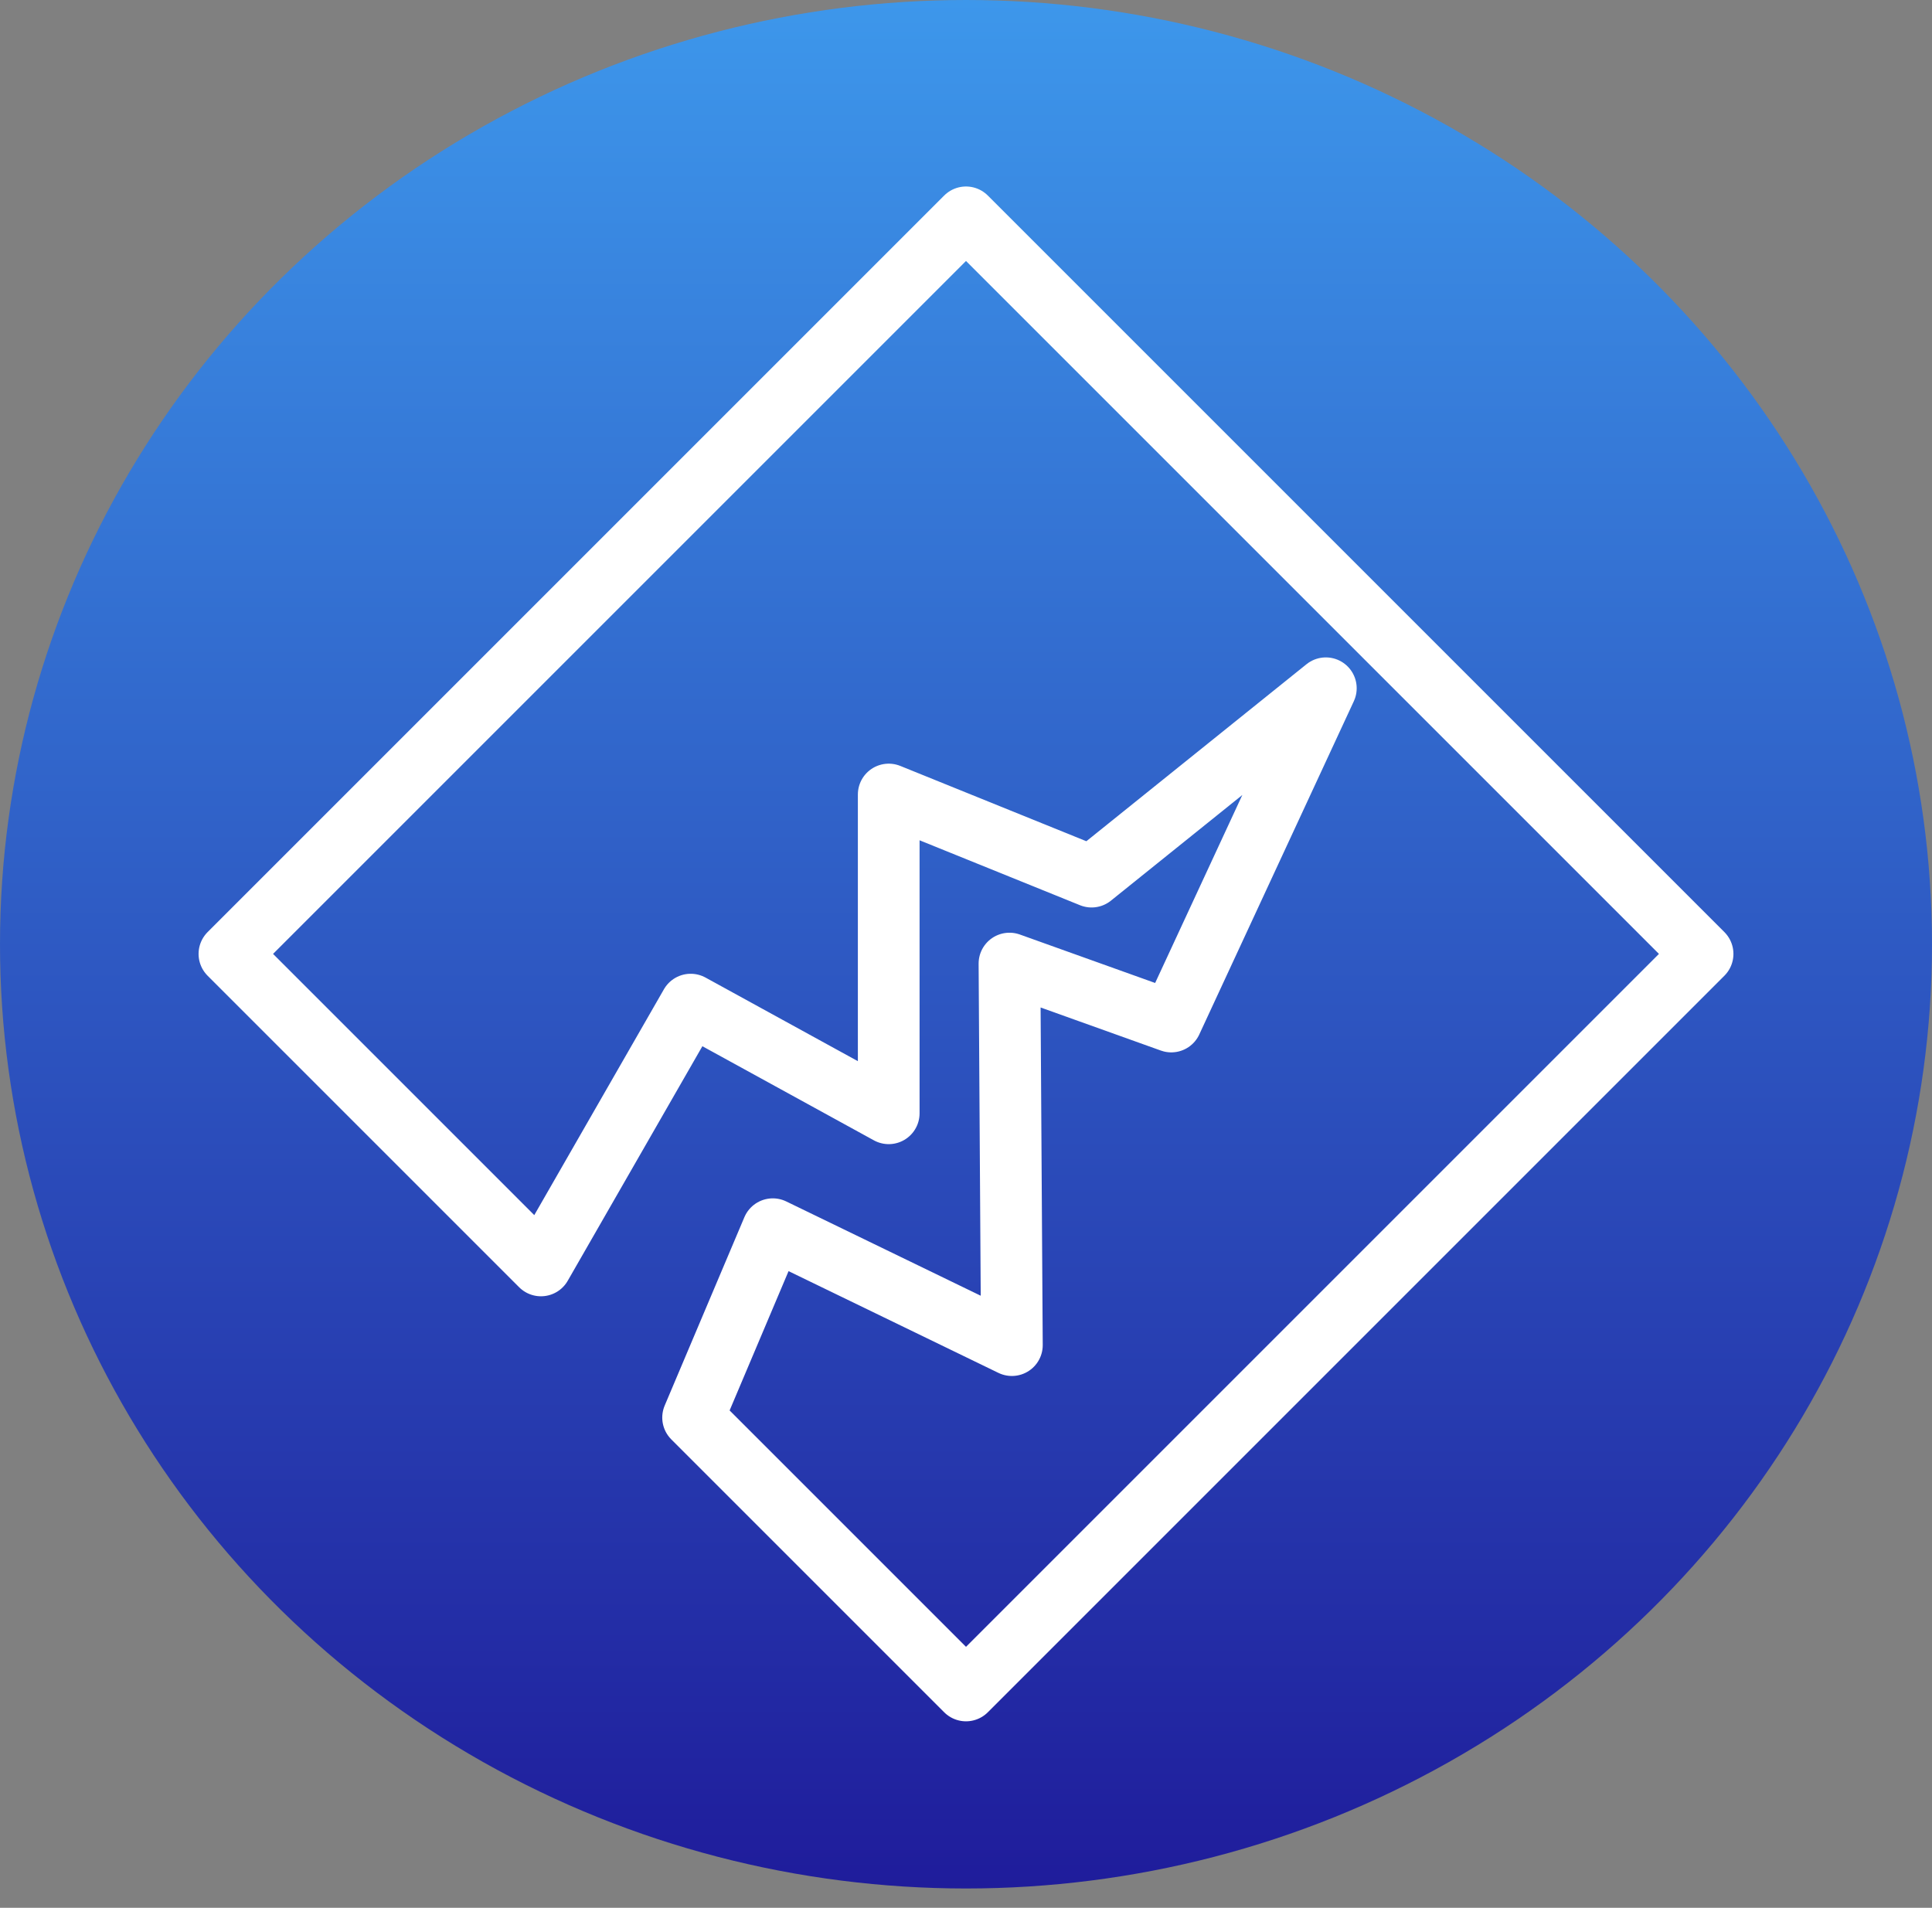
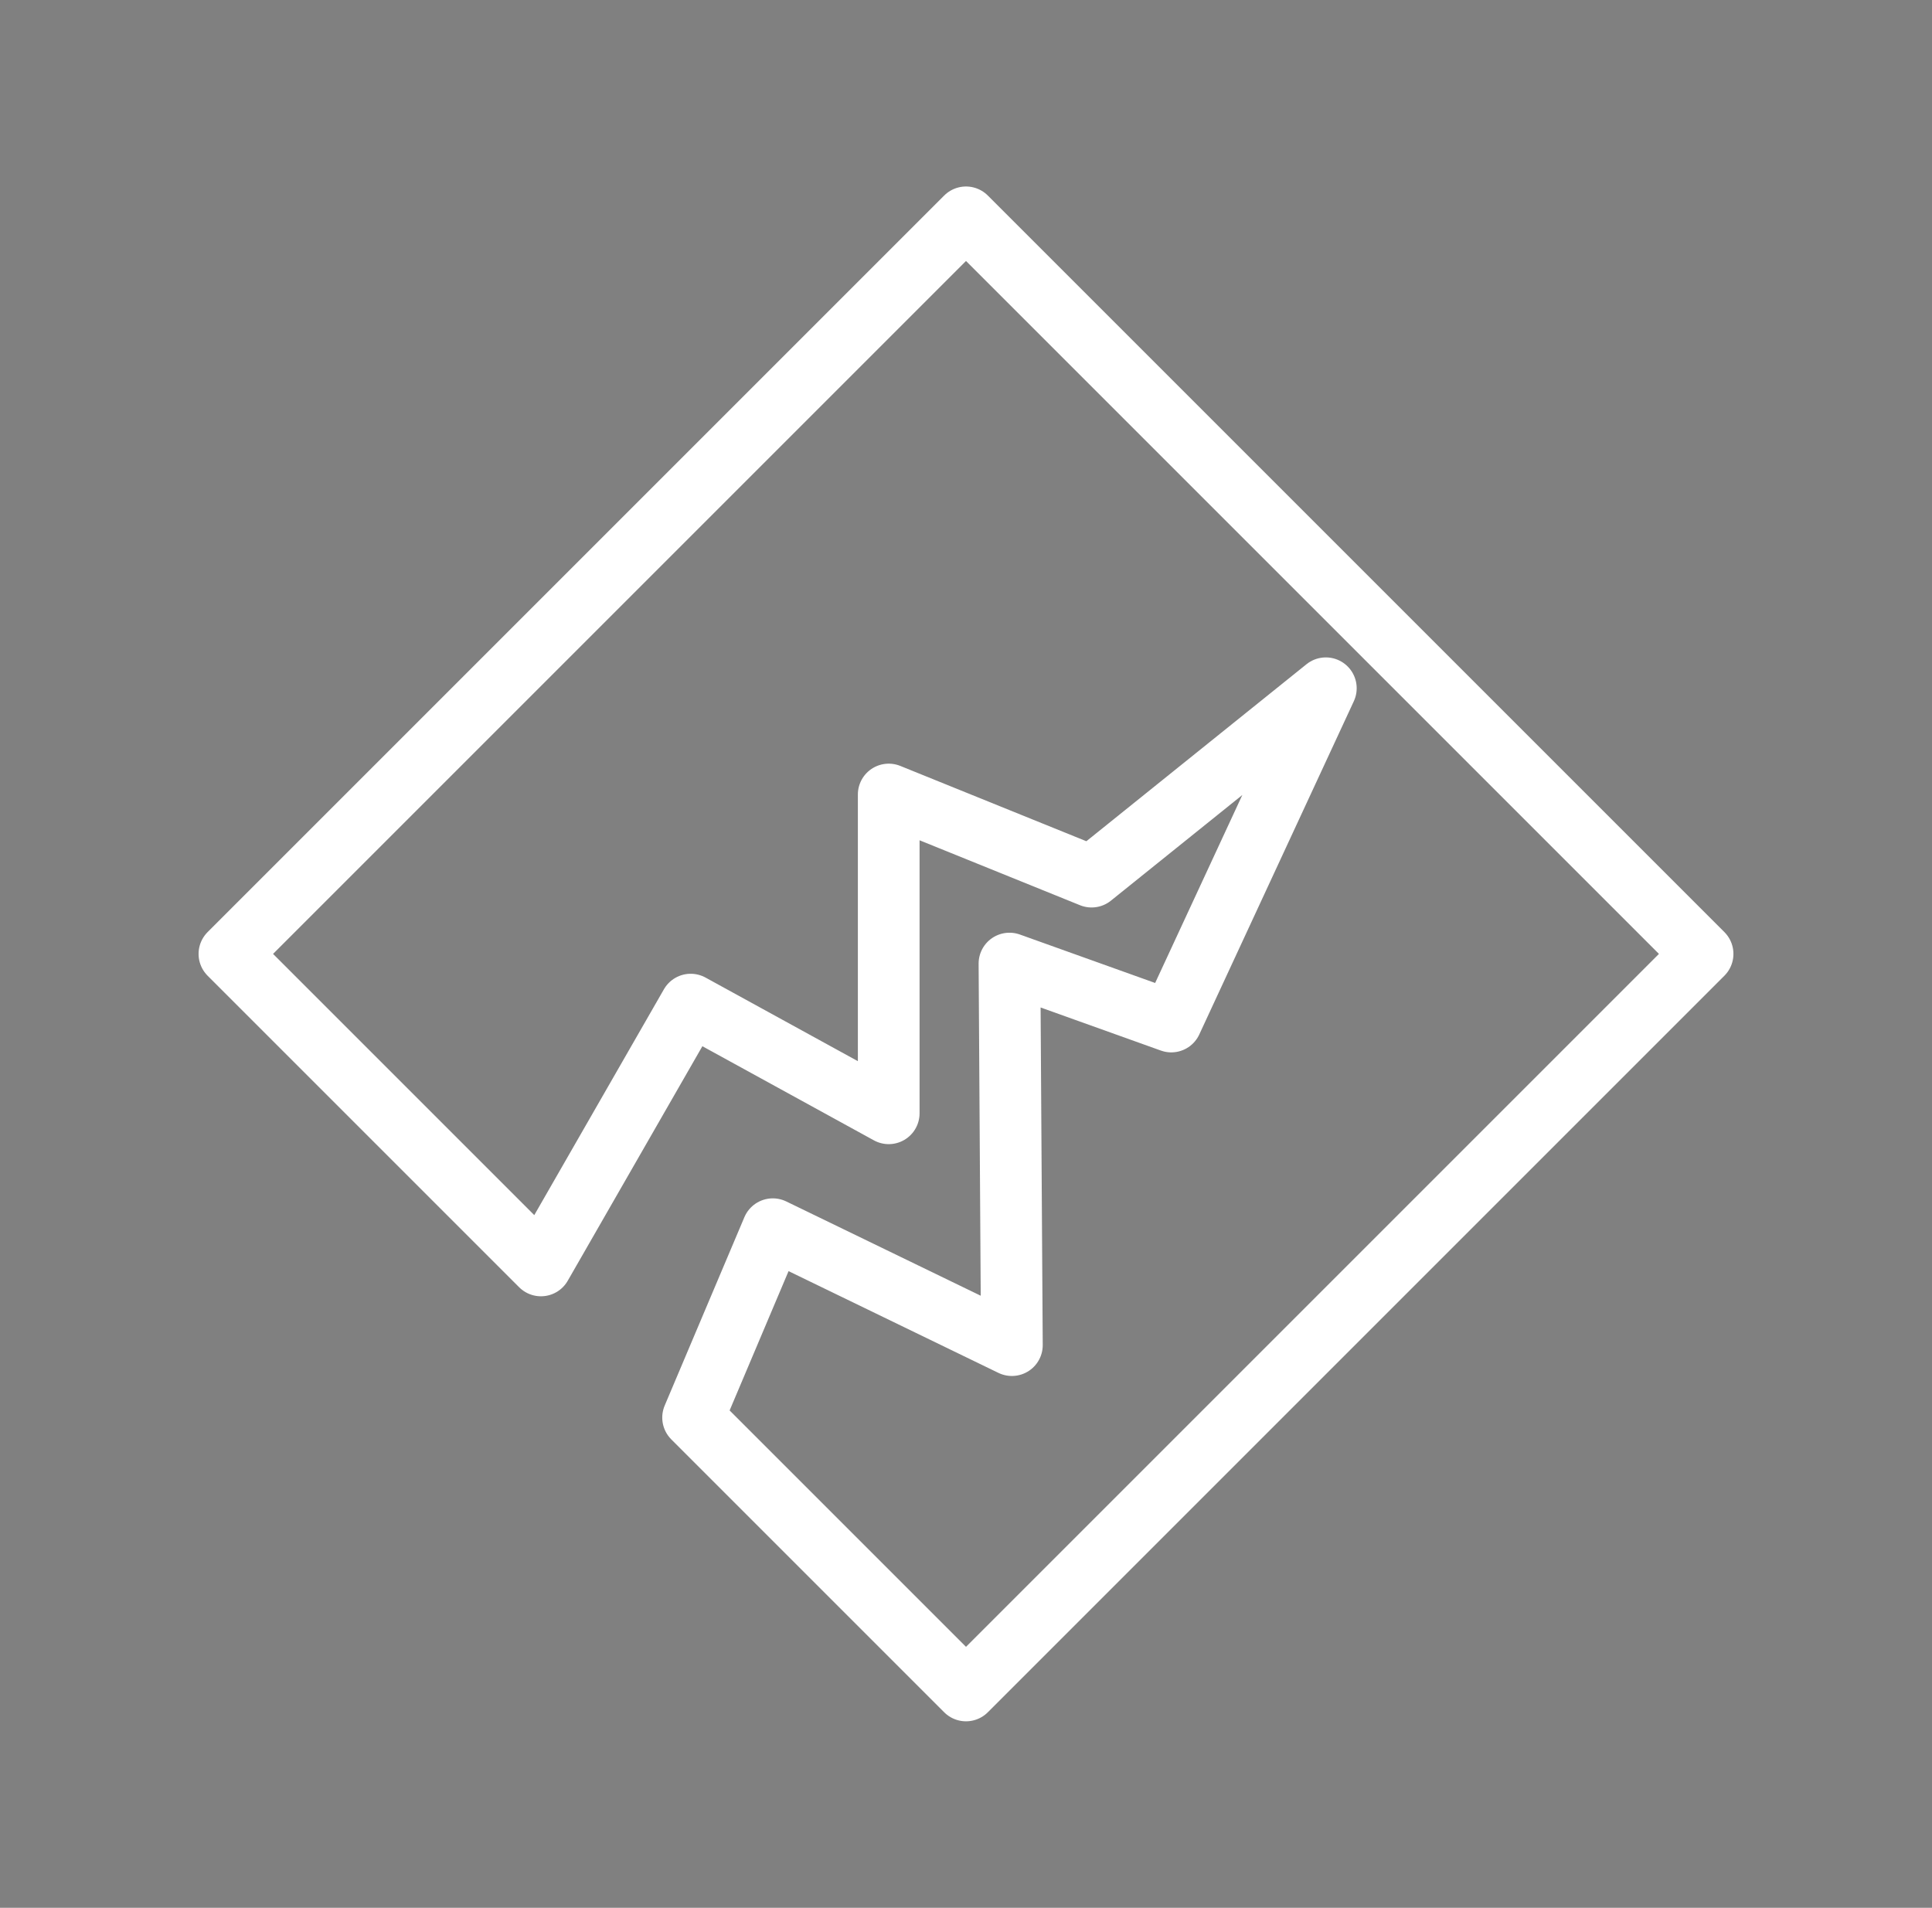
<svg xmlns="http://www.w3.org/2000/svg" version="1.1" id="Layer_1" x="0px" y="0px" viewBox="0 0 80 79" style="enable-background:new 0 0 80 79;" xml:space="preserve">
  <rect x="0" y="0" width="80" height="79" fill="#808080" stroke="none" />
  <style type="text/css">
	.st0{fill:url(#SVGID_1_);}
	.st1{fill:none;stroke:#FFFFFF;stroke-width:2.555;stroke-linecap:round;stroke-linejoin:round;}
</style>
  <linearGradient id="SVGID_1_" gradientUnits="userSpaceOnUse" x1="40" y1="-2" x2="40" y2="76.2" gradientTransform="matrix(1 0 0 1 0 2)">
    <stop offset="0" style="stop-color:#3D97EB" />
    <stop offset="1" style="stop-color:#1F1C9B" />
  </linearGradient>
-   <ellipse class="st0" cx="40" cy="39.1" rx="40" ry="39.1" />
  <polygon class="st1" points="40,9 9.5,39.5 22.4,52.4 28.6,41.6 36.8,46.1 36.8,32.9 45.2,36.3 54.9,28.5 48.5,42.3 41.8,39.9   41.9,55.7 32,50.9 28.7,58.7 40,70 70.5,39.5 " />
</svg>